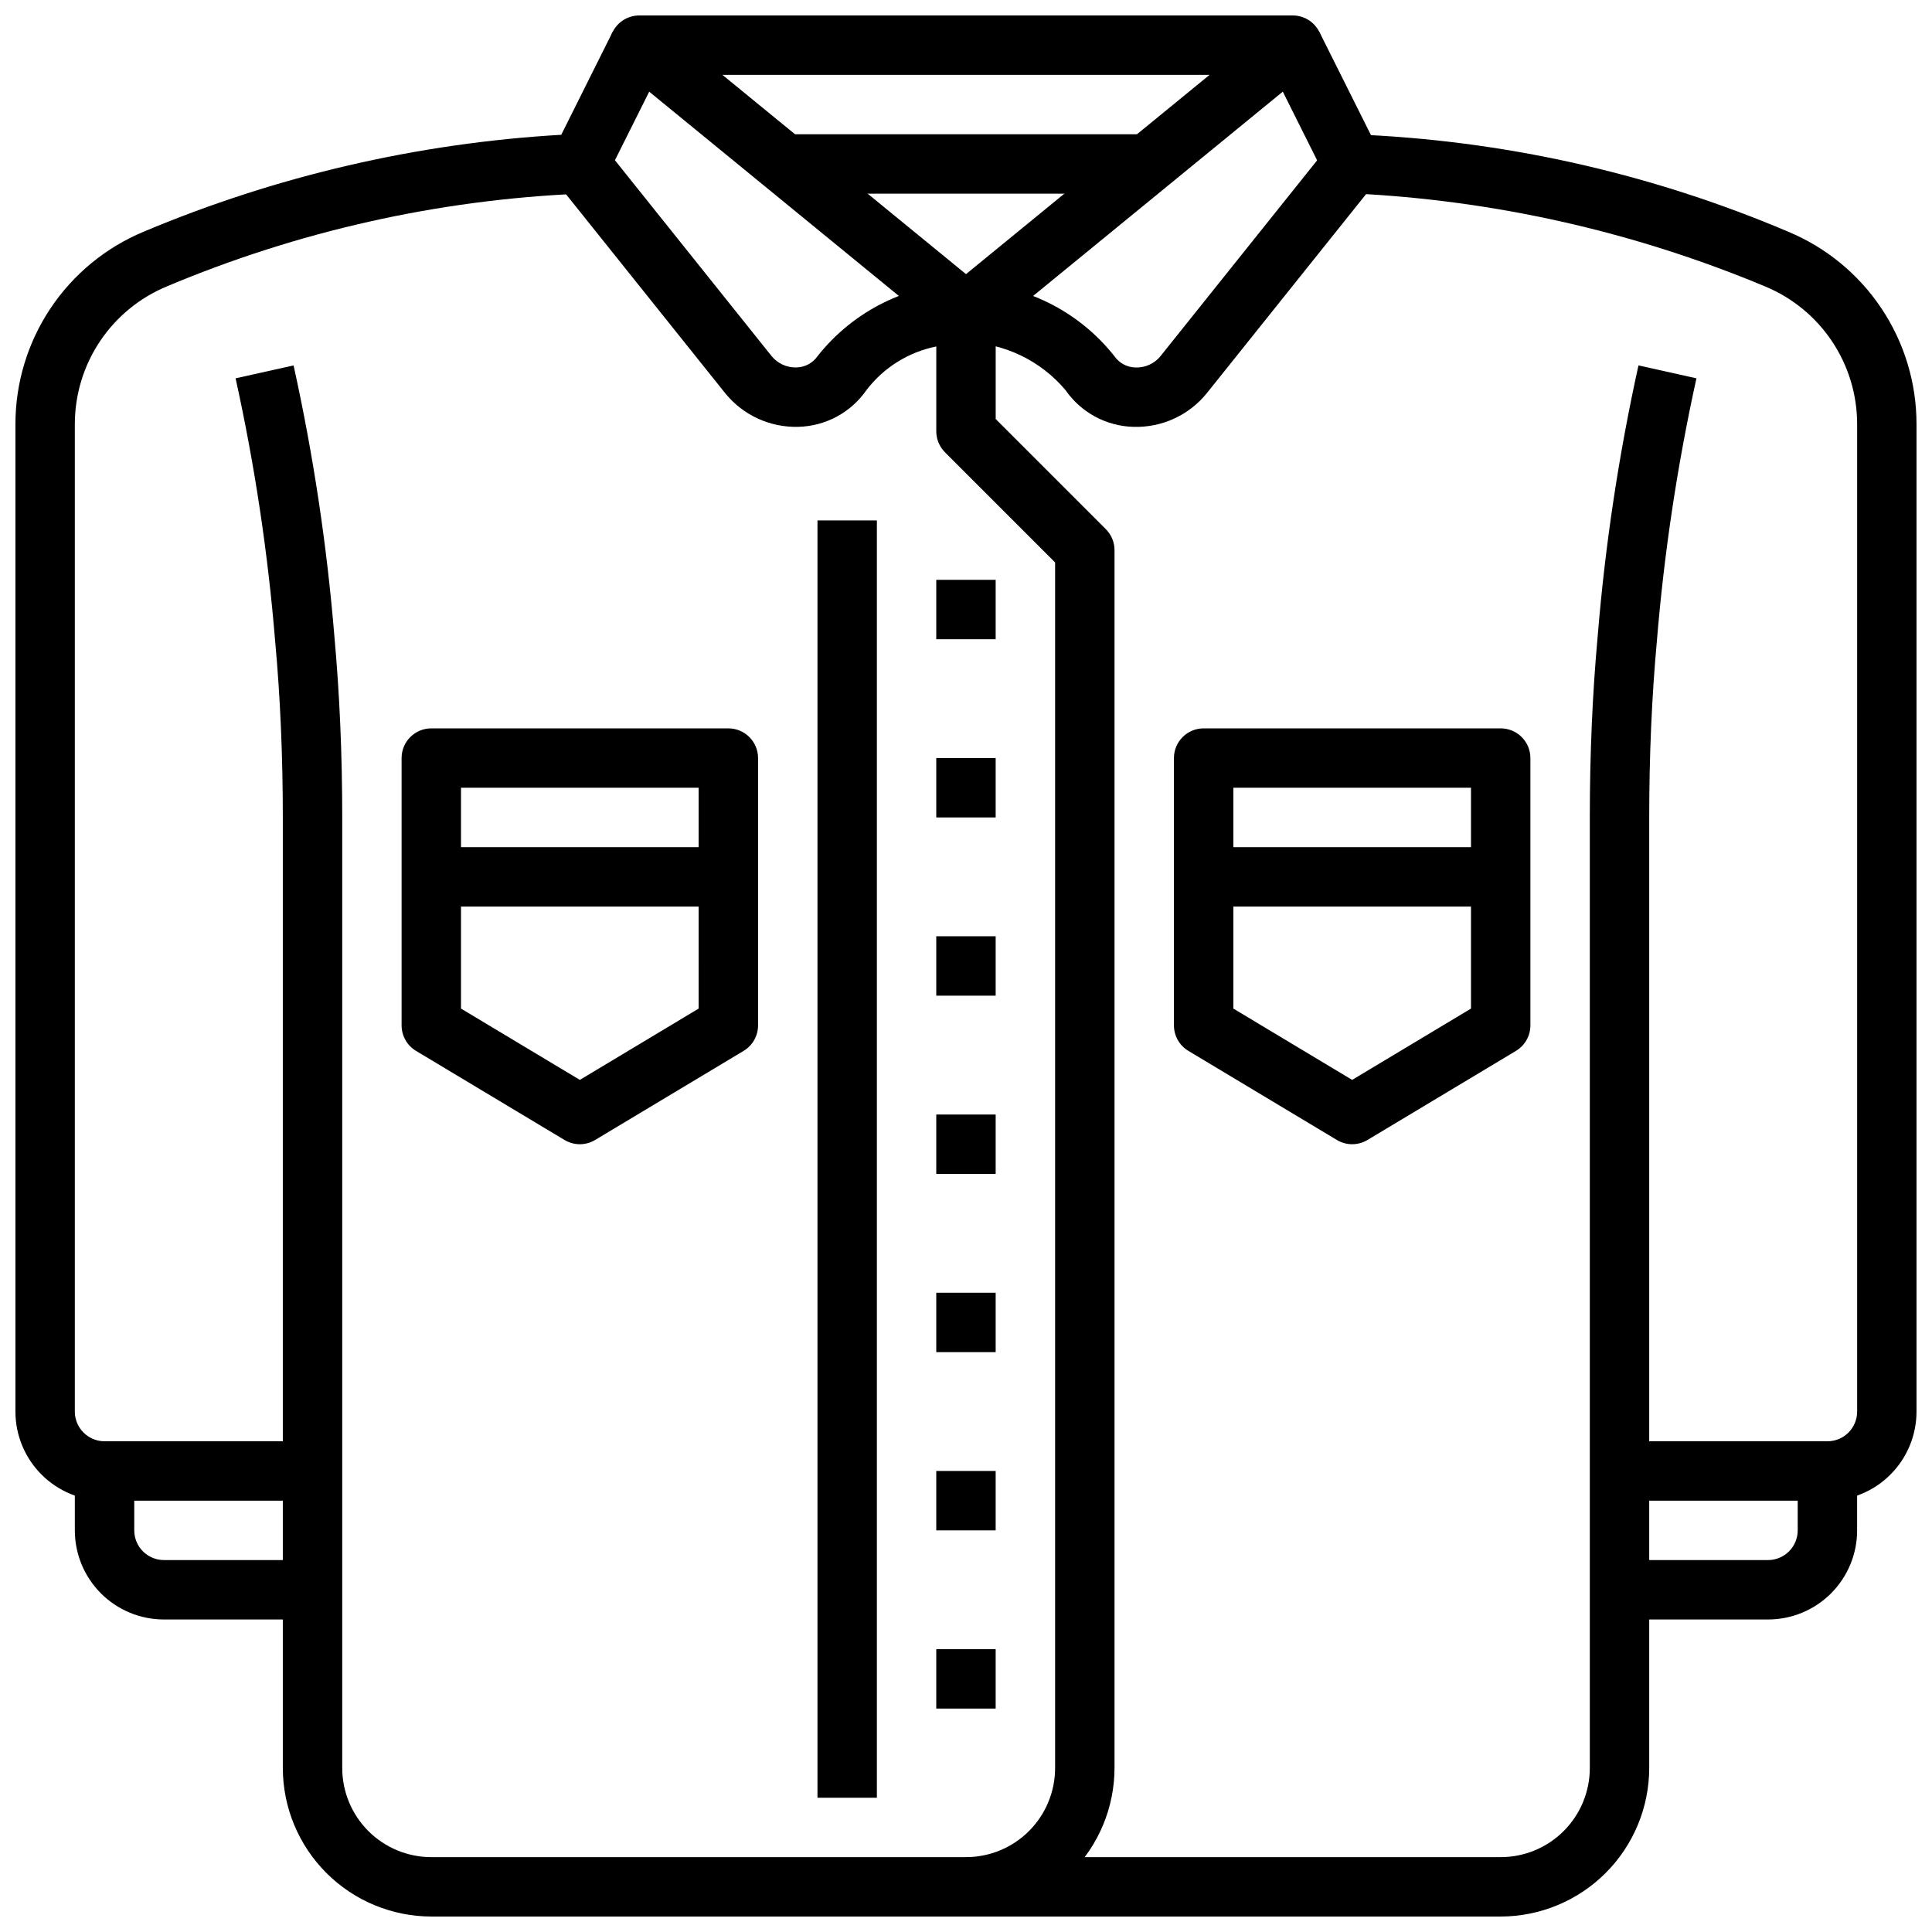
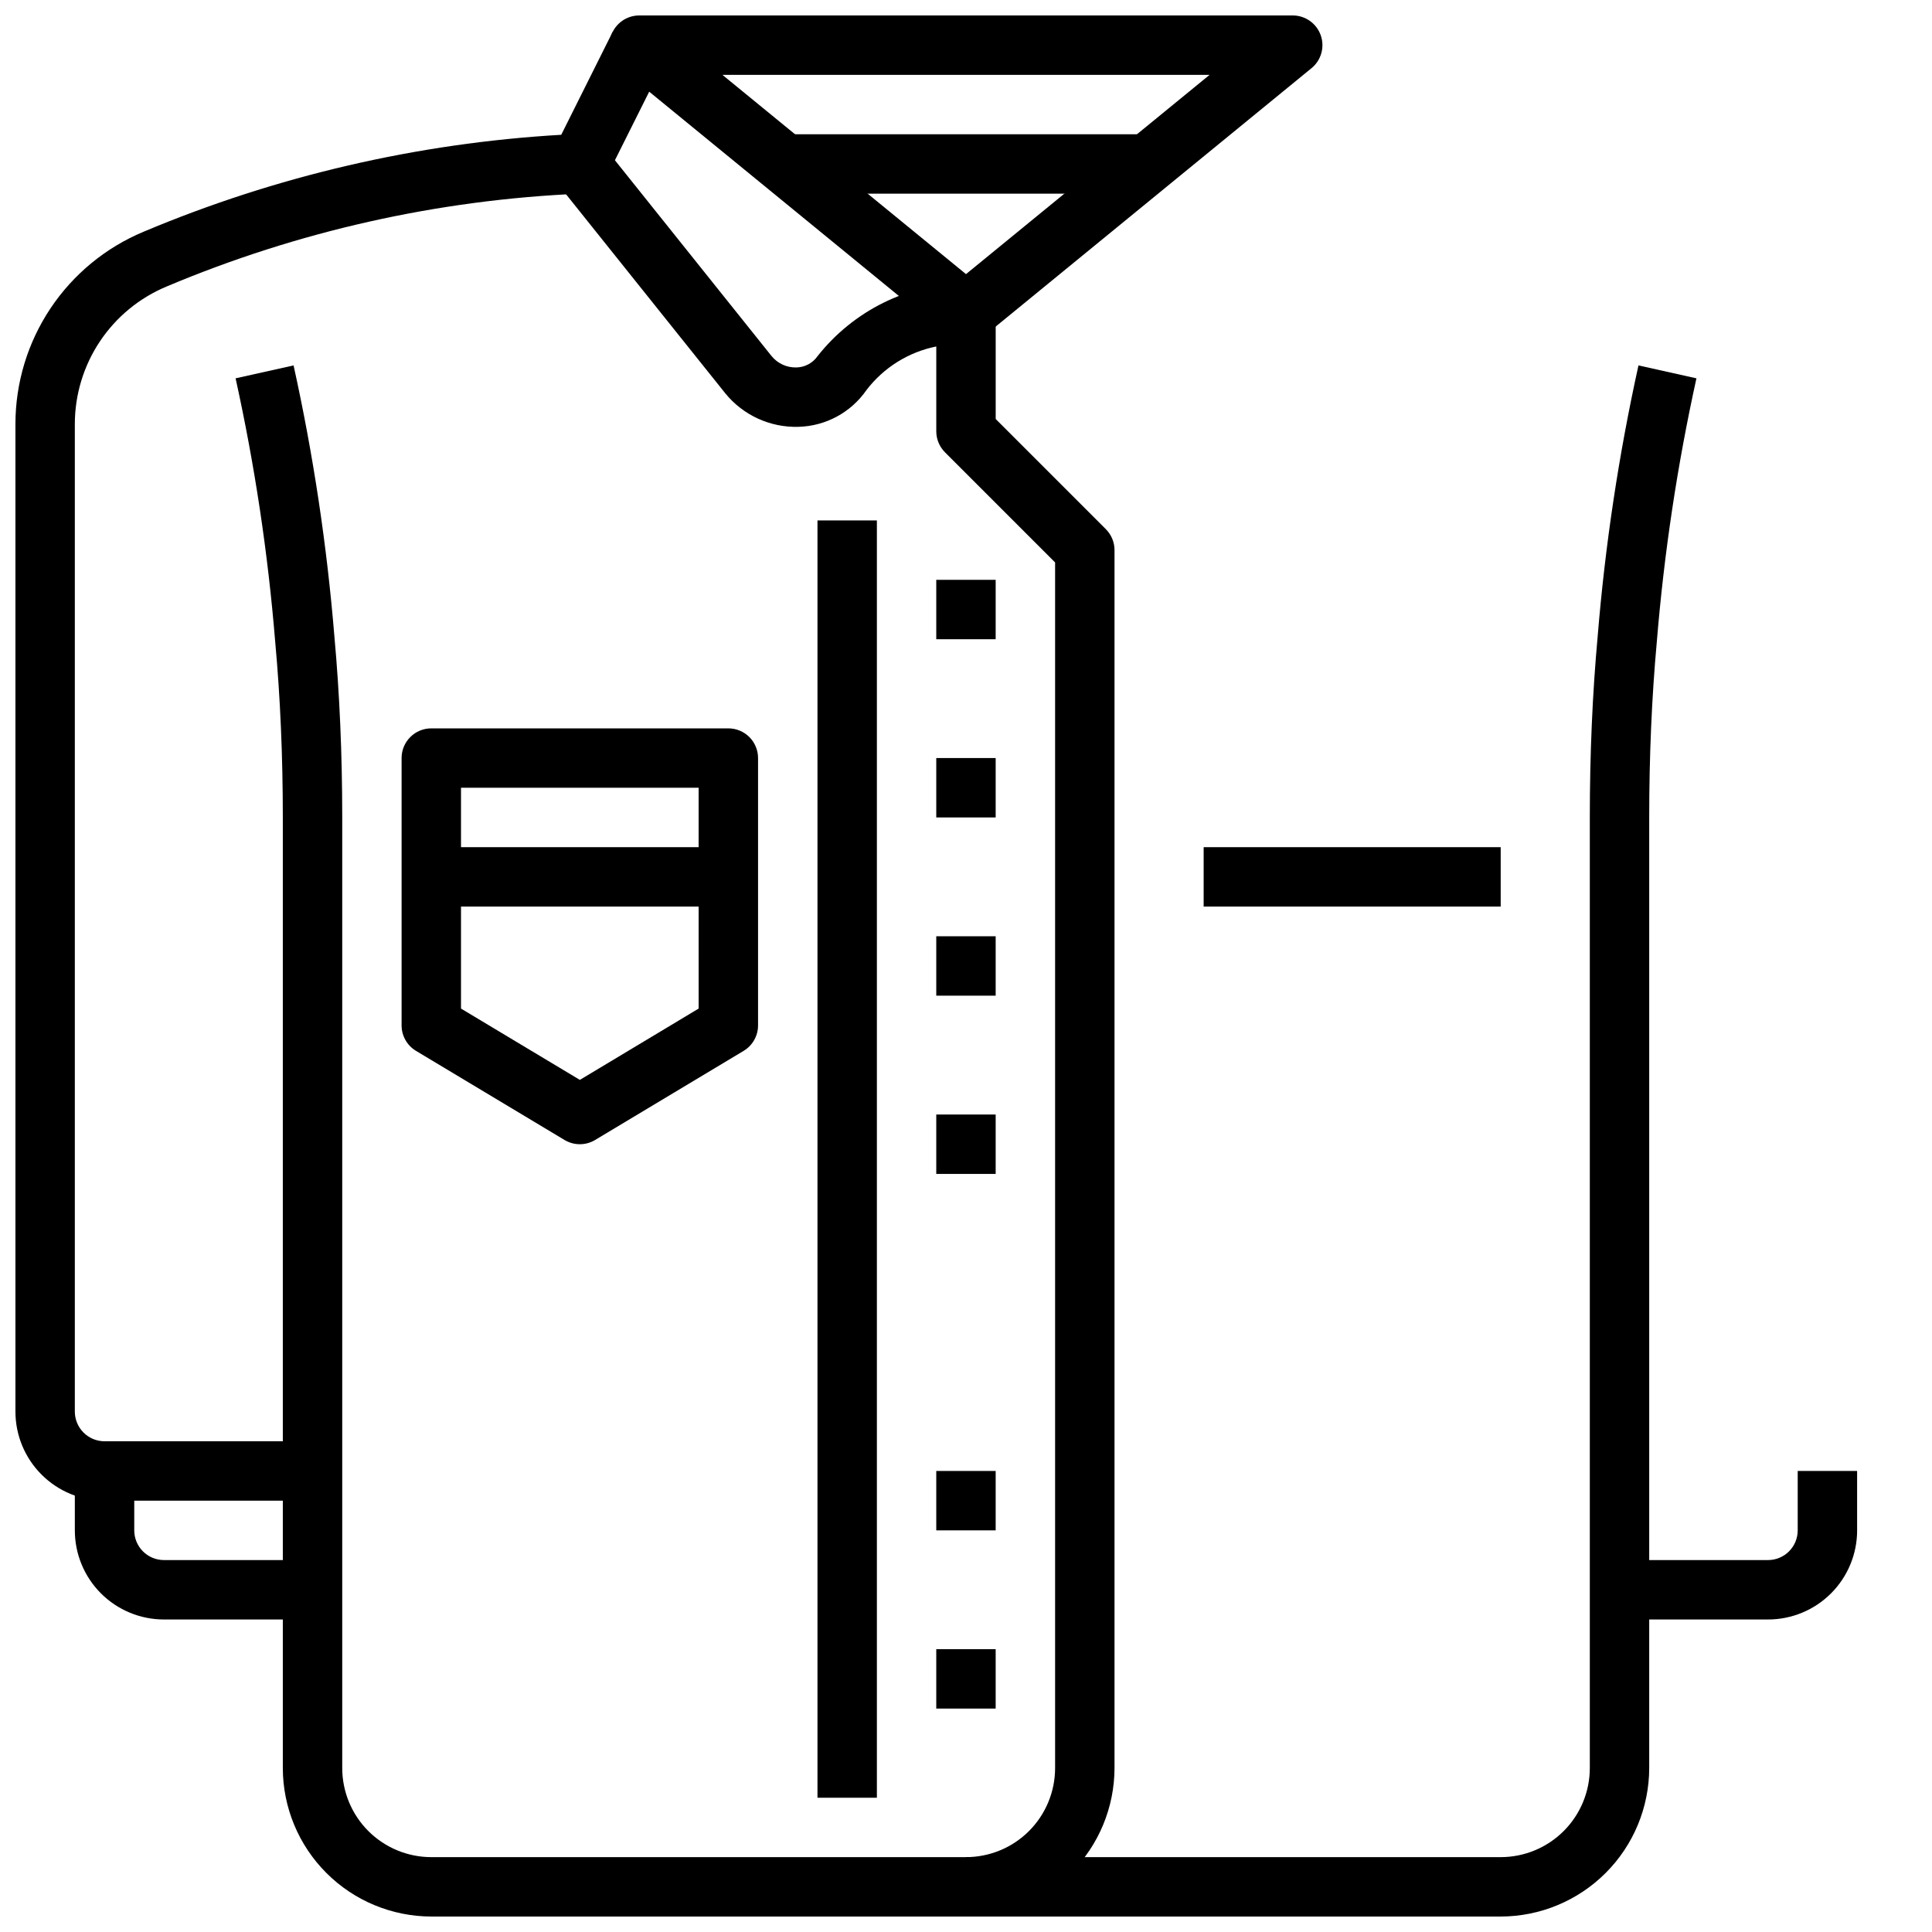
<svg xmlns="http://www.w3.org/2000/svg" width="800px" height="800px" version="1.1" viewBox="144 144 512 512">
  <defs>
    <clipPath id="e">
      <path d="m305 148.09h190v86.906h-190z" />
    </clipPath>
    <clipPath id="d">
-       <path d="m400 179h251.9v363h-251.9z" />
-     </clipPath>
+       </clipPath>
    <clipPath id="c">
      <path d="m291 182h149v469.9h-149z" />
    </clipPath>
    <clipPath id="b">
      <path d="m148.09 152h172.91v390h-172.91z" />
    </clipPath>
    <clipPath id="a">
      <path d="m206 240h388v411.9h-388z" />
    </clipPath>
  </defs>
  <g clip-path="url(#e)">
    <path d="m400 234.69c-1.82 0.004-3.582-0.625-4.984-1.781l-86.594-70.848c-2.574-2.106-3.547-5.606-2.43-8.738 1.121-3.133 4.086-5.227 7.414-5.227h173.18c3.328 0 6.297 2.094 7.414 5.227 1.117 3.133 0.145 6.633-2.43 8.738l-86.594 70.848c-1.402 1.156-3.164 1.785-4.981 1.781zm-64.551-70.852 64.551 52.809 64.551-52.809z" />
  </g>
  <path d="m352.77 179.58h94.465v15.742h-94.465z" />
  <g clip-path="url(#d)">
    <path d="m628.29 541.7h-55.105v-15.746h55.105c2.086 0 4.09-0.828 5.566-2.305 1.473-1.477 2.305-3.477 2.305-5.566v-261.74c-0.012-7.797-2.328-15.414-6.66-21.895-4.336-6.481-10.488-11.535-17.688-14.523-33.633-14.059-69.398-22.336-105.79-24.48l-42.195 52.742c-4.727 5.856-11.922 9.164-19.441 8.934-7.207-0.188-13.891-3.793-17.996-9.715-6.574-7.82-16.184-12.449-26.395-12.711v-15.746c15.383 0.238 29.84 7.391 39.359 19.477 1.285 1.824 3.363 2.926 5.598 2.961 2.559 0.086 5.008-1.035 6.609-3.031l44.648-55.812h0.004c1.488-1.859 3.734-2.945 6.117-2.953 39.777 1.496 78.949 10.246 115.58 25.82 10.059 4.188 18.652 11.262 24.699 20.324 6.047 9.062 9.277 19.711 9.285 30.609v261.74c0 6.266-2.488 12.27-6.918 16.699-4.426 4.43-10.434 6.918-16.695 6.918z" />
  </g>
  <g clip-path="url(#c)">
    <path d="m400 651.9v-15.742c6.262 0 12.27-2.488 16.699-6.918 4.426-4.43 6.914-10.438 6.914-16.699v-319.49l-29.18-29.18v-0.004c-1.477-1.477-2.309-3.477-2.309-5.566v-22.48c-7.375 1.477-13.961 5.594-18.52 11.578-4.109 5.922-10.793 9.527-17.996 9.715-7.523 0.223-14.715-3.082-19.445-8.934l-44.648-55.805 12.297-9.84 44.648 55.812c1.609 1.988 4.055 3.109 6.613 3.031 2.219-0.047 4.285-1.145 5.562-2.961 9.523-12.086 23.98-19.238 39.363-19.477 2.086 0 4.09 0.828 5.566 2.305 1.477 1.477 2.305 3.481 2.305 5.566v28.23l29.18 29.18v0.004c1.477 1.473 2.309 3.477 2.309 5.562v322.75c-0.012 10.434-4.164 20.438-11.543 27.816s-17.383 11.531-27.816 11.543z" />
  </g>
  <g clip-path="url(#b)">
    <path d="m226.81 541.7h-55.102c-6.266 0-12.27-2.488-16.699-6.918-4.43-4.43-6.918-10.434-6.918-16.699v-261.74c0.008-10.898 3.238-21.547 9.285-30.613 6.047-9.062 14.641-16.137 24.699-20.328 35.156-14.789 72.578-23.473 110.66-25.68l13.625-27.27 14.09 7.039-15.742 31.488c-1.332 2.668-4.062 4.356-7.043 4.352-37.664 1.625-74.738 9.949-109.48 24.586-7.199 2.992-13.355 8.047-17.688 14.527s-6.648 14.102-6.664 21.898v261.74c0 2.09 0.832 4.09 2.309 5.566 1.477 1.477 3.477 2.305 5.566 2.305h55.105z" />
  </g>
  <g clip-path="url(#a)">
    <path d="m541.7 651.9h-283.39c-10.434-0.012-20.438-4.164-27.816-11.543s-11.531-17.383-11.543-27.816v-251.91c0-16.246-0.676-31.906-2.016-46.516-1.914-23.496-5.422-46.832-10.5-69.855l15.367-3.418v0.004c5.231 23.691 8.848 47.715 10.824 71.902 1.367 15.027 2.07 31.156 2.07 47.883v251.91c0 6.262 2.488 12.27 6.914 16.699 4.43 4.43 10.438 6.918 16.699 6.918h283.39c6.262 0 12.27-2.488 16.699-6.918 4.43-4.43 6.918-10.438 6.918-16.699v-251.91c0-16.727 0.699-32.859 2.078-47.949v0.004c1.973-24.168 5.59-48.172 10.816-71.848l15.367 3.426-0.004-0.004c-5.07 23-8.578 46.32-10.5 69.793-1.34 14.676-2.016 30.332-2.016 46.578v251.91c-0.012 10.434-4.164 20.438-11.543 27.816-7.379 7.379-17.383 11.531-27.816 11.543z" />
  </g>
-   <path d="m479.55 159.48 14.082-7.039 15.742 31.488-14.082 7.039z" />
  <path d="m612.54 573.18h-39.359v-15.746h39.359c2.09 0 4.09-0.828 5.566-2.305 1.477-1.477 2.305-3.477 2.305-5.566v-15.742h15.742v15.742h0.004c0 6.266-2.488 12.27-6.918 16.699-4.43 4.43-10.438 6.918-16.699 6.918z" />
  <path d="m226.81 573.18h-39.359c-6.262 0-12.27-2.488-16.699-6.918-4.43-4.43-6.918-10.434-6.918-16.699v-15.742h15.746v15.742c0 2.09 0.828 4.09 2.305 5.566 1.477 1.477 3.481 2.305 5.566 2.305h39.359z" />
  <path d="m297.66 447.23c-1.43 0-2.832-0.391-4.055-1.125l-39.359-23.617h-0.004c-2.367-1.422-3.816-3.984-3.816-6.746v-70.848c0-4.348 3.523-7.871 7.871-7.871h78.723c2.086 0 4.09 0.828 5.566 2.305 1.477 1.477 2.305 3.477 2.305 5.566v70.848c0 2.762-1.449 5.324-3.816 6.746l-39.359 23.617h-0.004c-1.223 0.734-2.625 1.125-4.051 1.125zm-31.488-35.945 31.488 18.895 31.488-18.895-0.004-58.52h-62.973z" />
-   <path d="m502.34 447.23c-1.43 0-2.832-0.391-4.055-1.125l-39.359-23.617c-2.371-1.422-3.82-3.984-3.82-6.746v-70.848c0-4.348 3.527-7.871 7.875-7.871h78.719c2.086 0 4.09 0.828 5.566 2.305 1.477 1.477 2.305 3.477 2.305 5.566v70.848c0 2.762-1.449 5.324-3.816 6.746l-39.359 23.617c-1.227 0.734-2.629 1.125-4.055 1.125zm-31.488-35.945 31.488 18.895 31.488-18.895v-58.52h-62.977z" />
  <path d="m360.64 281.92h15.742v338.5h-15.742z" />
  <path d="m392.12 297.66h15.742v15.742h-15.742z" />
  <path d="m392.12 344.89h15.742v15.742h-15.742z" />
  <path d="m392.12 392.12h15.742v15.742h-15.742z" />
  <path d="m392.12 439.36h15.742v15.742h-15.742z" />
-   <path d="m392.12 486.59h15.742v15.742h-15.742z" />
  <path d="m392.12 533.82h15.742v15.742h-15.742z" />
-   <path d="m392.12 581.05h15.742v15.742h-15.742z" />
+   <path d="m392.12 581.05h15.742v15.742h-15.742" />
  <path d="m462.98 368.51h78.719v15.742h-78.719z" />
  <path d="m258.3 368.51h78.719v15.742h-78.719z" />
</svg>